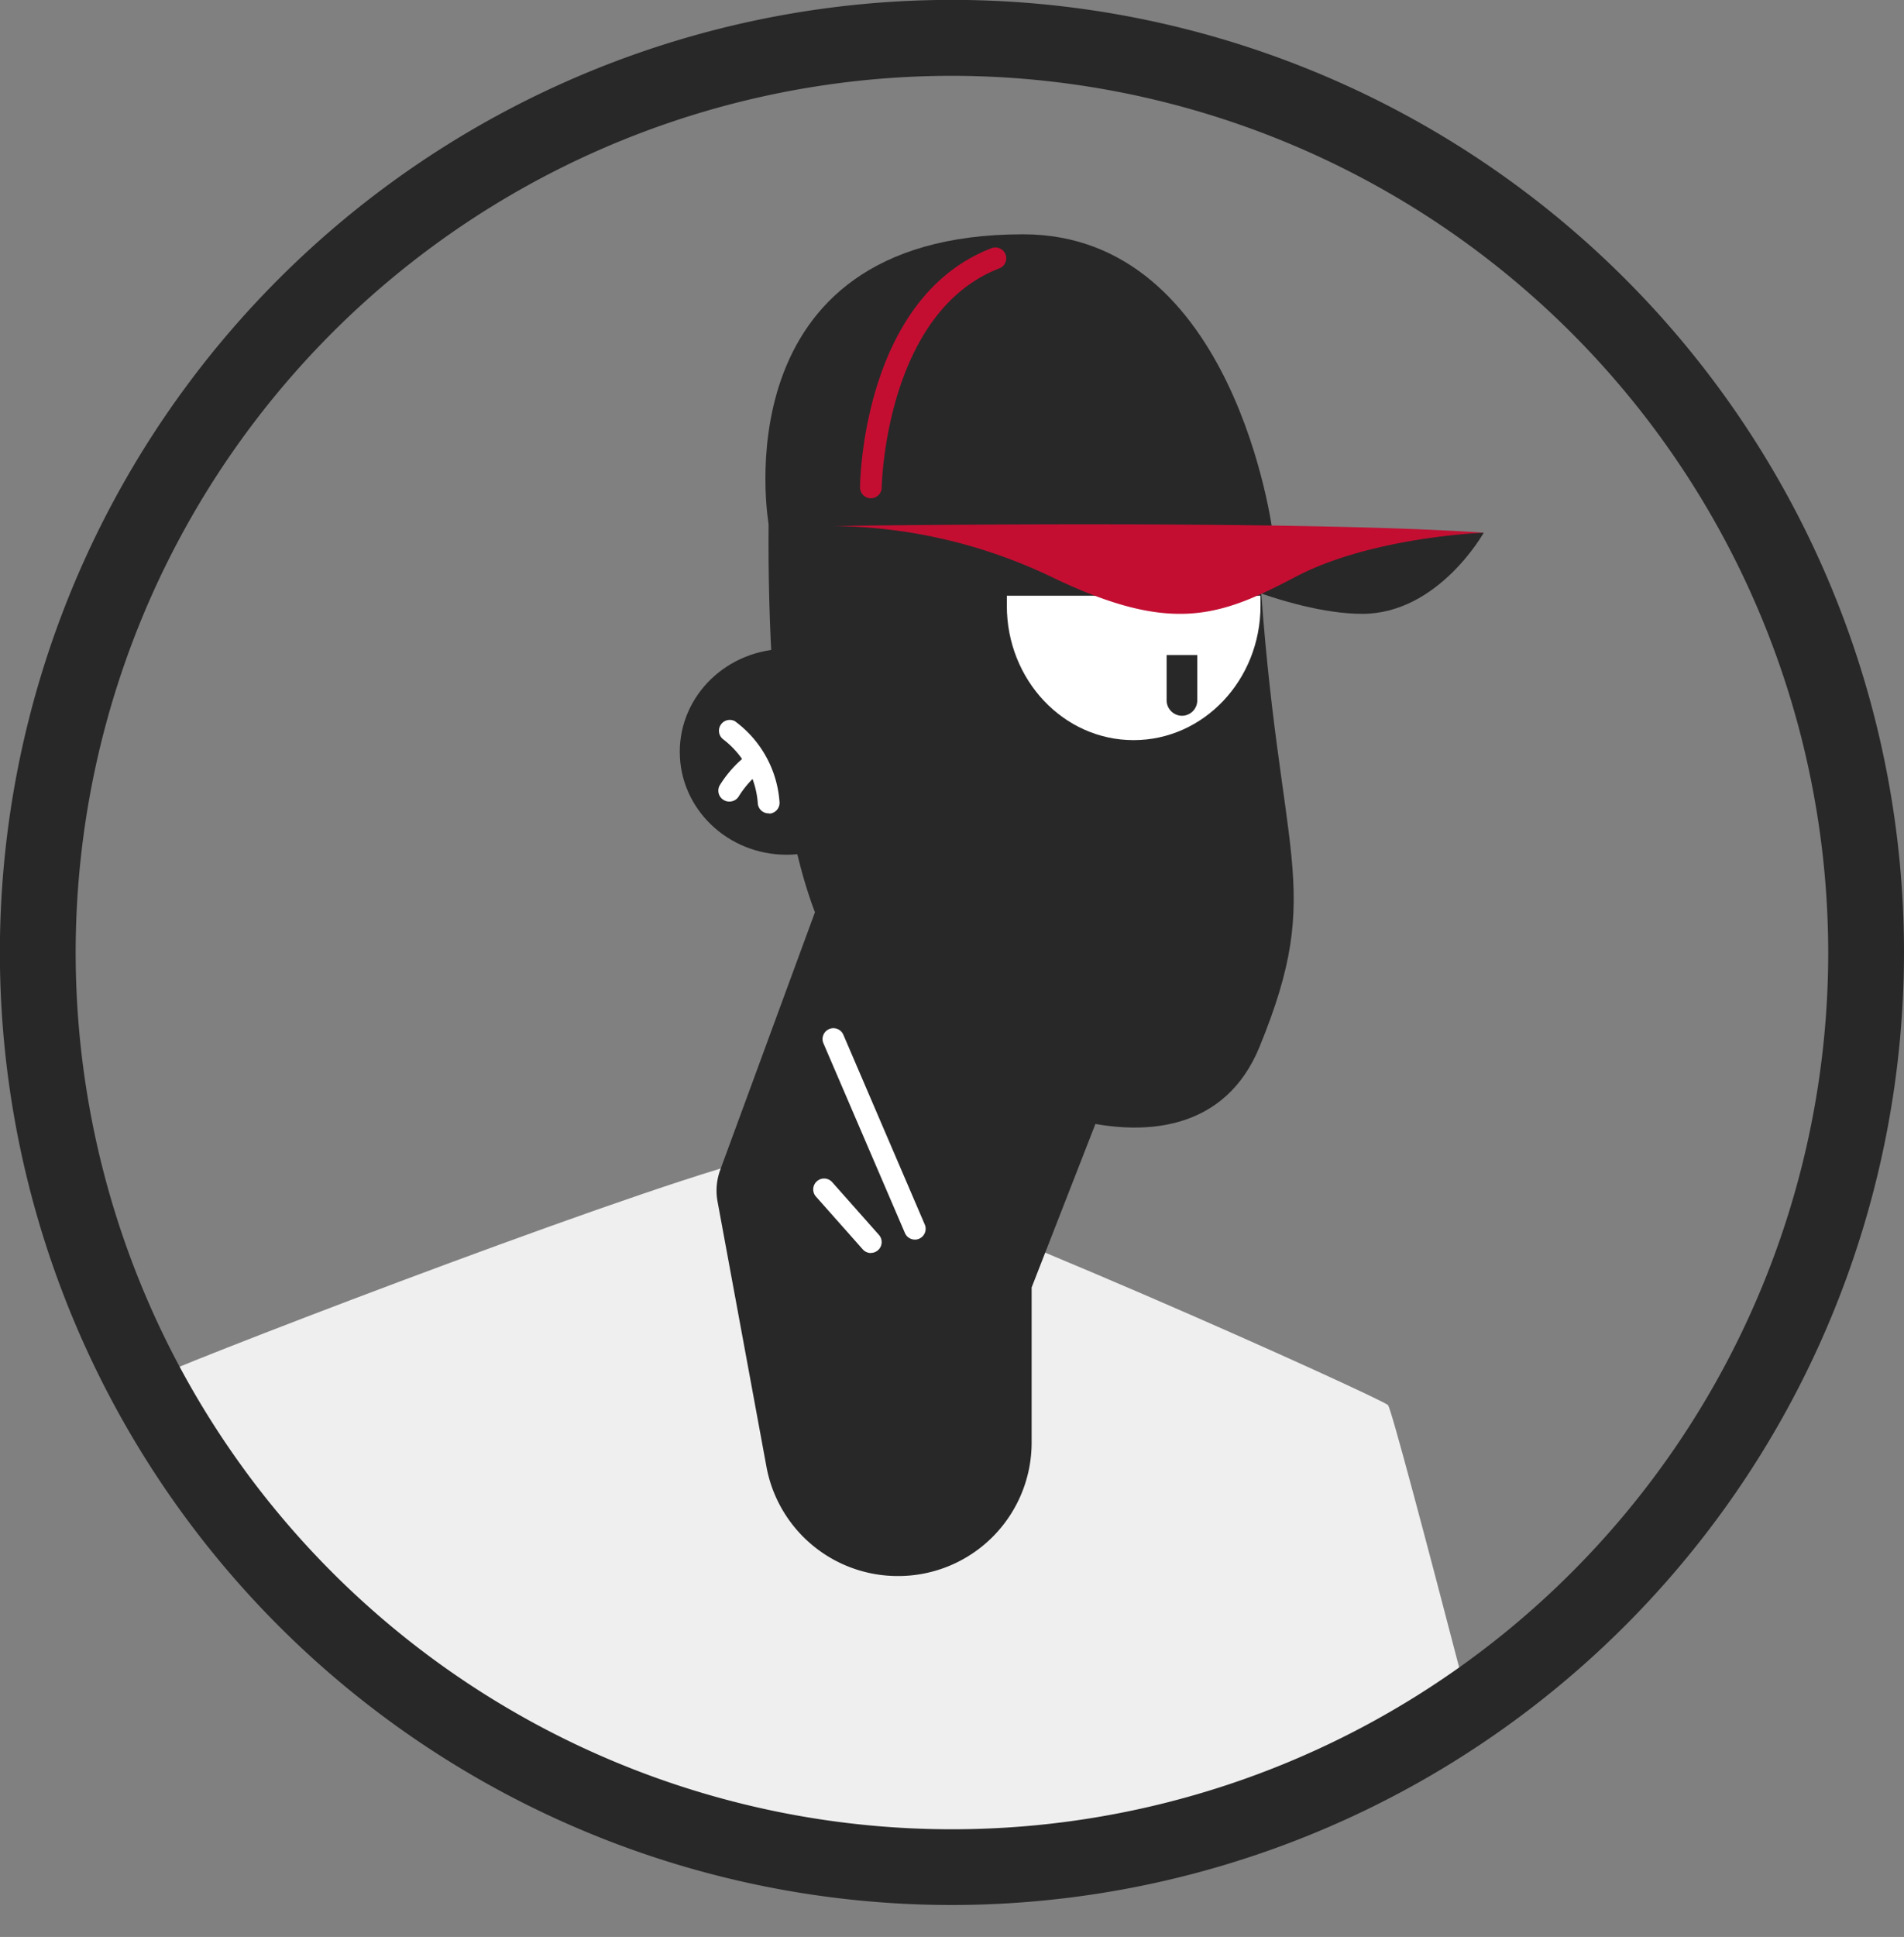
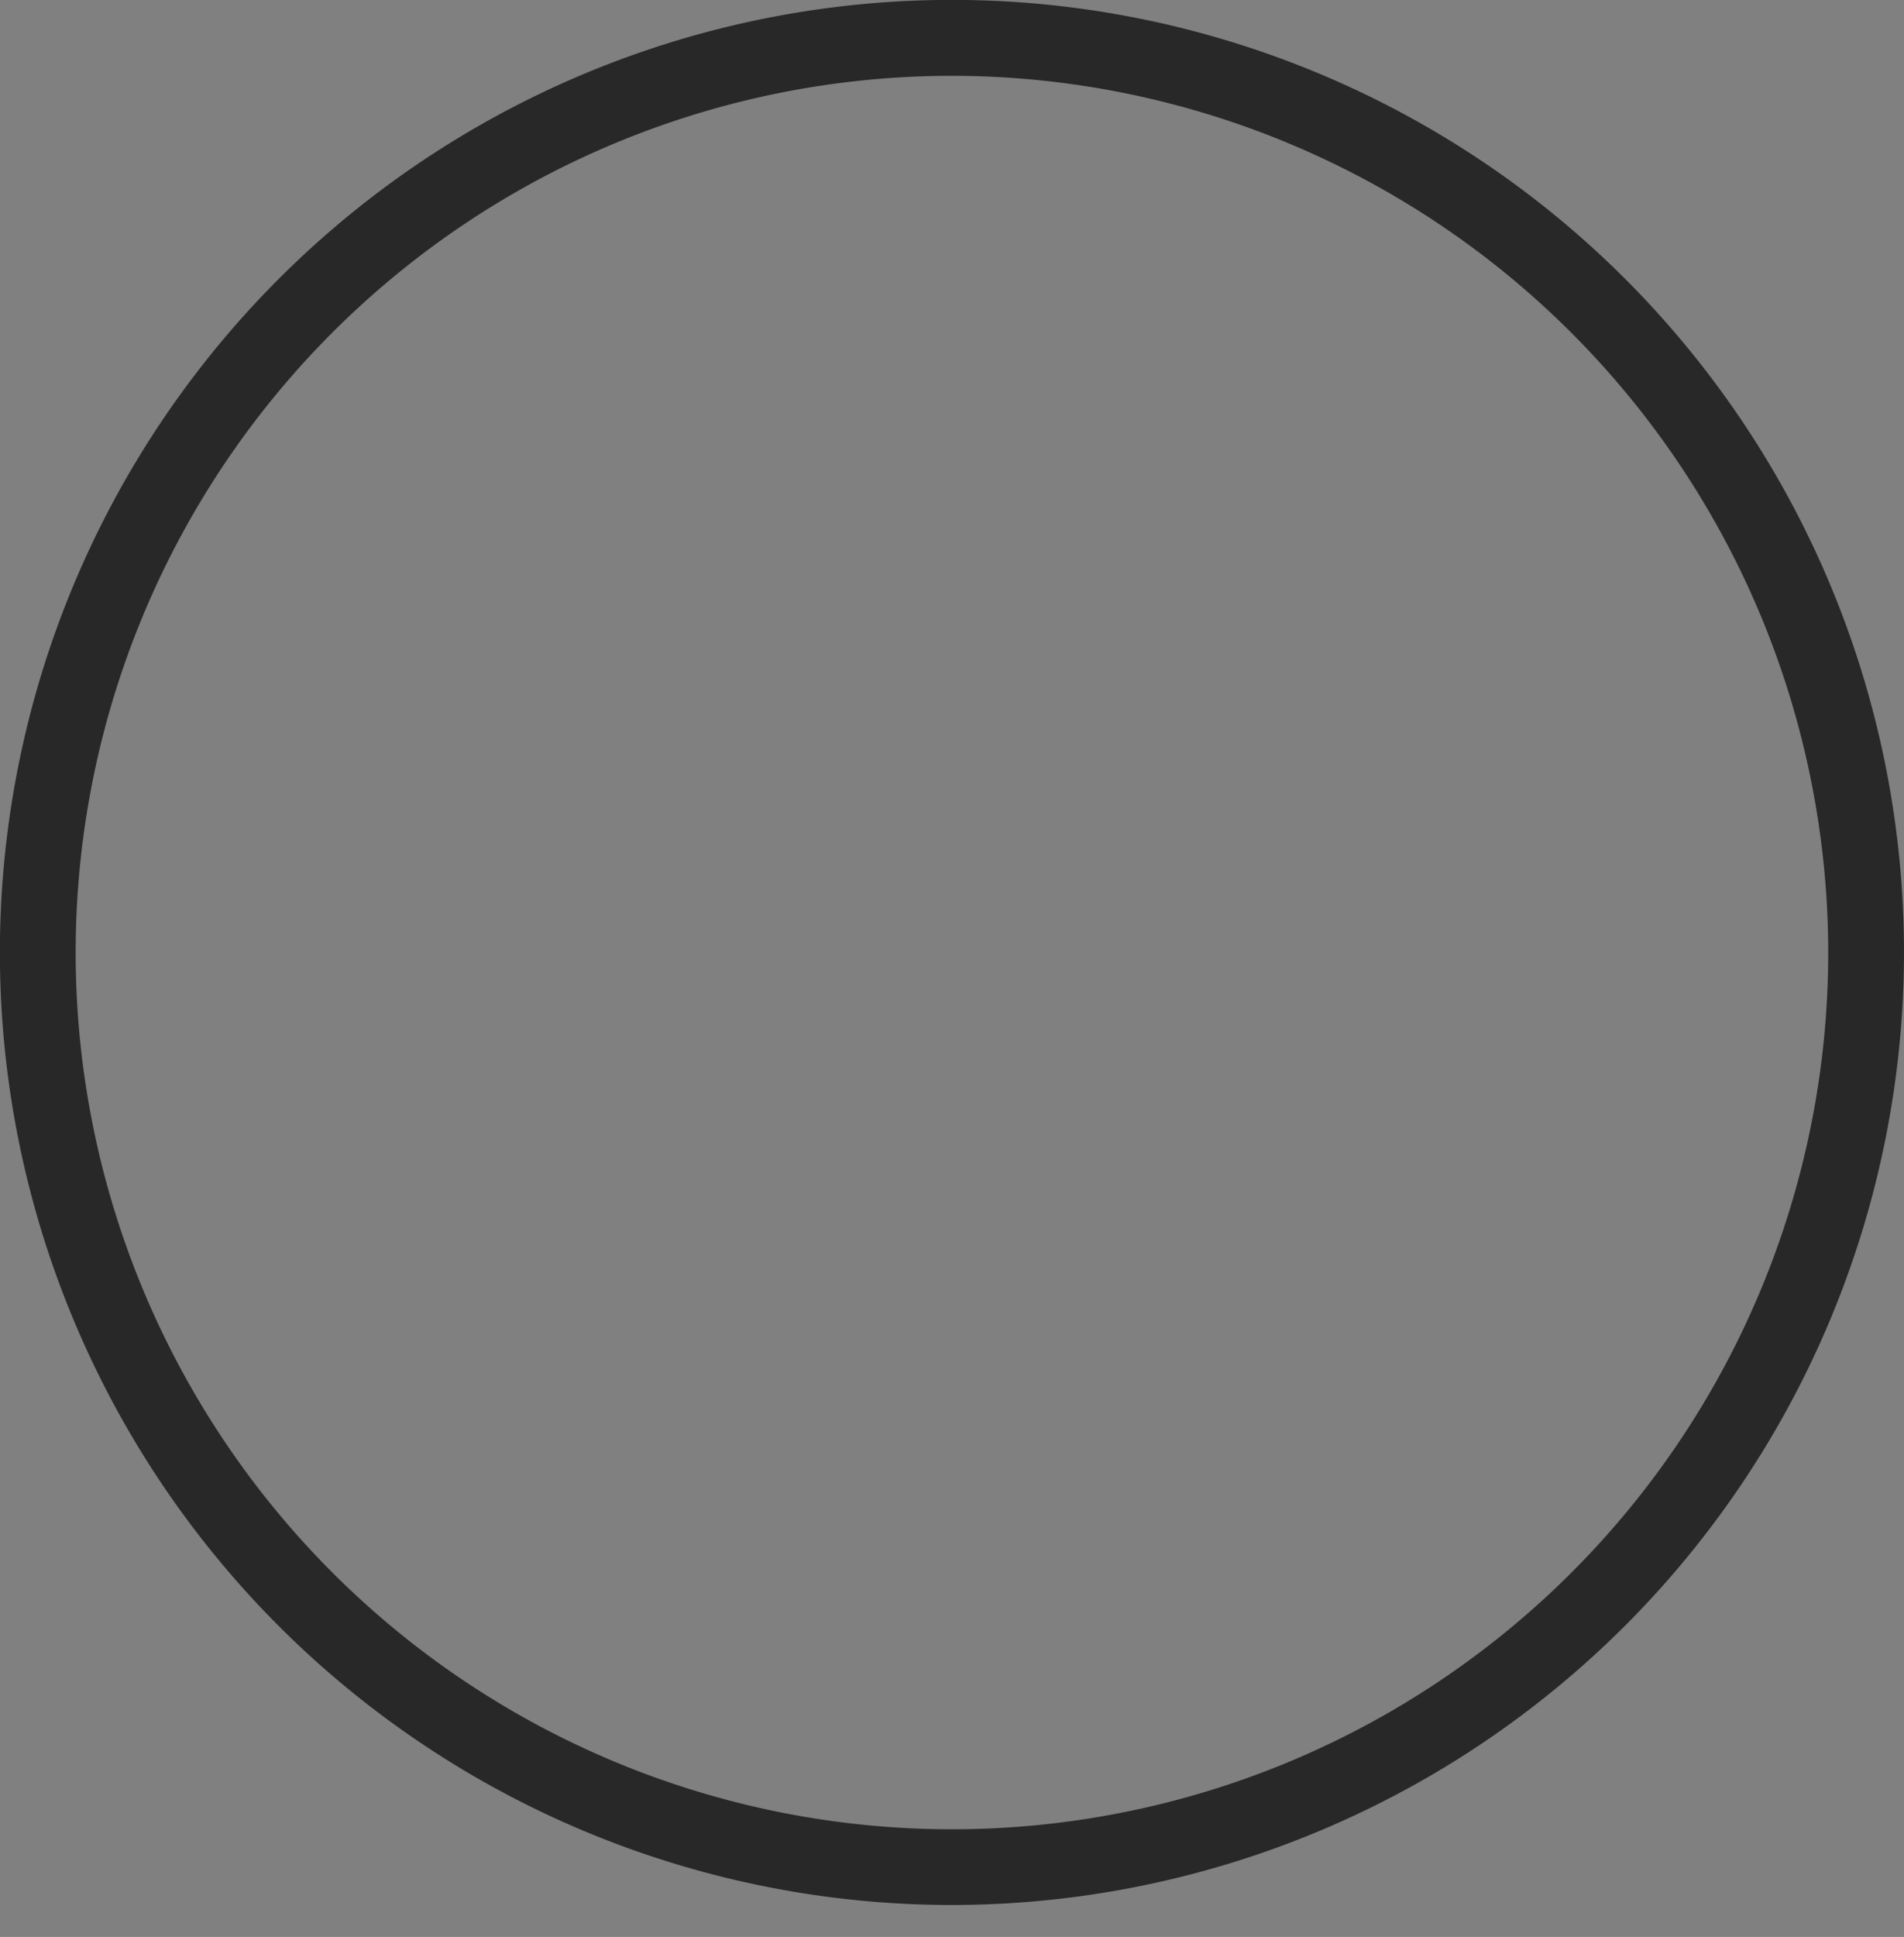
<svg xmlns="http://www.w3.org/2000/svg" viewBox="0 0 175.87 178.82">
  <rect x="0" y="0" width="175.87" height="178.82" fill="#808080" stroke="none" />
  <defs>
    <style>.cls-1{fill:#fff;}.cls-2{mask:url(#mask);}.cls-3{fill:#efefef;}.cls-4{fill:#282828;}.cls-5{fill:#c30e32;}</style>
    <mask id="mask" x="0.78" y="3.5" width="171.59" height="175.32" maskUnits="userSpaceOnUse">
-       <circle class="cls-1" cx="87.93" cy="87.93" r="84.43" />
-     </mask>
+       </mask>
  </defs>
  <title>Fichier 13</title>
  <g id="Calque_2" data-name="Calque 2">
    <g id="Calque_1-2" data-name="Calque 1">
      <g class="cls-2">
        <path class="cls-3" d="M141.21,178.82s-12.42-48.48-13-49.1-41.51-19.11-54.33-22.57H69.09c-12.83,3.46-54.65,19.61-55.26,20.23s-13,51.44-13,51.44Z" />
        <ellipse class="cls-4" cx="72.66" cy="69.41" rx="9.87" ry="9.5" />
-         <path class="cls-4" d="M71.18,41.41s-2,36.51,6.91,48.1,32.07,22.21,38.24,7.16,1.73-17,0-44.41S71.18,41.41,71.18,41.41Z" />
        <path class="cls-1" d="M93,55q0,.47,0,.93c0,6.85,5.24,12.4,11.71,12.4s11.72-5.55,11.72-12.4c0-.31,0-.62,0-.93Z" />
        <path class="cls-4" d="M107.76,60.47v4.19a1.43,1.43,0,0,0,1.42,1.42h0a1.42,1.42,0,0,0,1.41-1.42V60.47Z" />
        <path class="cls-4" d="M71,48.41S66.25,21.63,94.5,21.63c19.61,0,23.06,27.55,23.06,27.55Z" />
        <path class="cls-4" d="M66.53,108,79,74.09l26.83,17.77-10.54,27v14.32a12.32,12.32,0,0,1-12.32,12.32h0A12.33,12.33,0,0,1,70.8,135.43l-4.52-24.5A5.52,5.52,0,0,1,66.53,108Z" />
        <path class="cls-4" d="M137.05,49.18s-4.19,7.49-11.22,7.49-16.65-4.9-16.65-4.9l10.32-2.59Z" />
        <path class="cls-5" d="M77,48.56s41.94-.62,60.07.62c0,0-10.36.37-17.39,4.07s-11.47,5.3-22.33.12A47.77,47.77,0,0,0,77,48.56Z" />
-         <path class="cls-5" d="M80.44,46h0a1,1,0,0,1-1-1c0-.71.32-17.5,12.1-22.07a1,1,0,1,1,.73,1.86C81.75,28.9,81.44,44.89,81.44,45.06A1,1,0,0,1,80.44,46Z" />
        <path class="cls-1" d="M84.51,114.44a1,1,0,0,1-.92-.6L76.06,96.32a1,1,0,0,1,1.84-.79l7.52,17.52a1,1,0,0,1-.52,1.31A.91.91,0,0,1,84.51,114.44Z" />
-         <path class="cls-1" d="M80.44,115.68a1,1,0,0,1-.75-.34l-4.32-4.87a1,1,0,0,1,.08-1.41,1,1,0,0,1,1.42.08L81.18,114a1,1,0,0,1-.74,1.67Z" />
-         <path class="cls-1" d="M71,75.09a1,1,0,0,1-1-.88,8.16,8.16,0,0,0-3.18-5.94,1,1,0,0,1,1.06-1.69A10.13,10.13,0,0,1,72,74a1,1,0,0,1-.88,1.11Z" />
        <path class="cls-1" d="M67.35,74a.94.94,0,0,1-.53-.16,1,1,0,0,1-.32-1.37,10.7,10.7,0,0,1,2.8-3,1,1,0,0,1,1.37.34,1,1,0,0,1-.33,1.37,9.1,9.1,0,0,0-2.14,2.4A1,1,0,0,1,67.35,74Z" />
      </g>
      <path class="cls-4" d="M87.93,175.87a87.94,87.94,0,1,1,87.94-87.94A88,88,0,0,1,87.93,175.87ZM87.93,7a80.94,80.94,0,1,0,80.94,80.93A81,81,0,0,0,87.93,7Z" />
    </g>
  </g>
</svg>